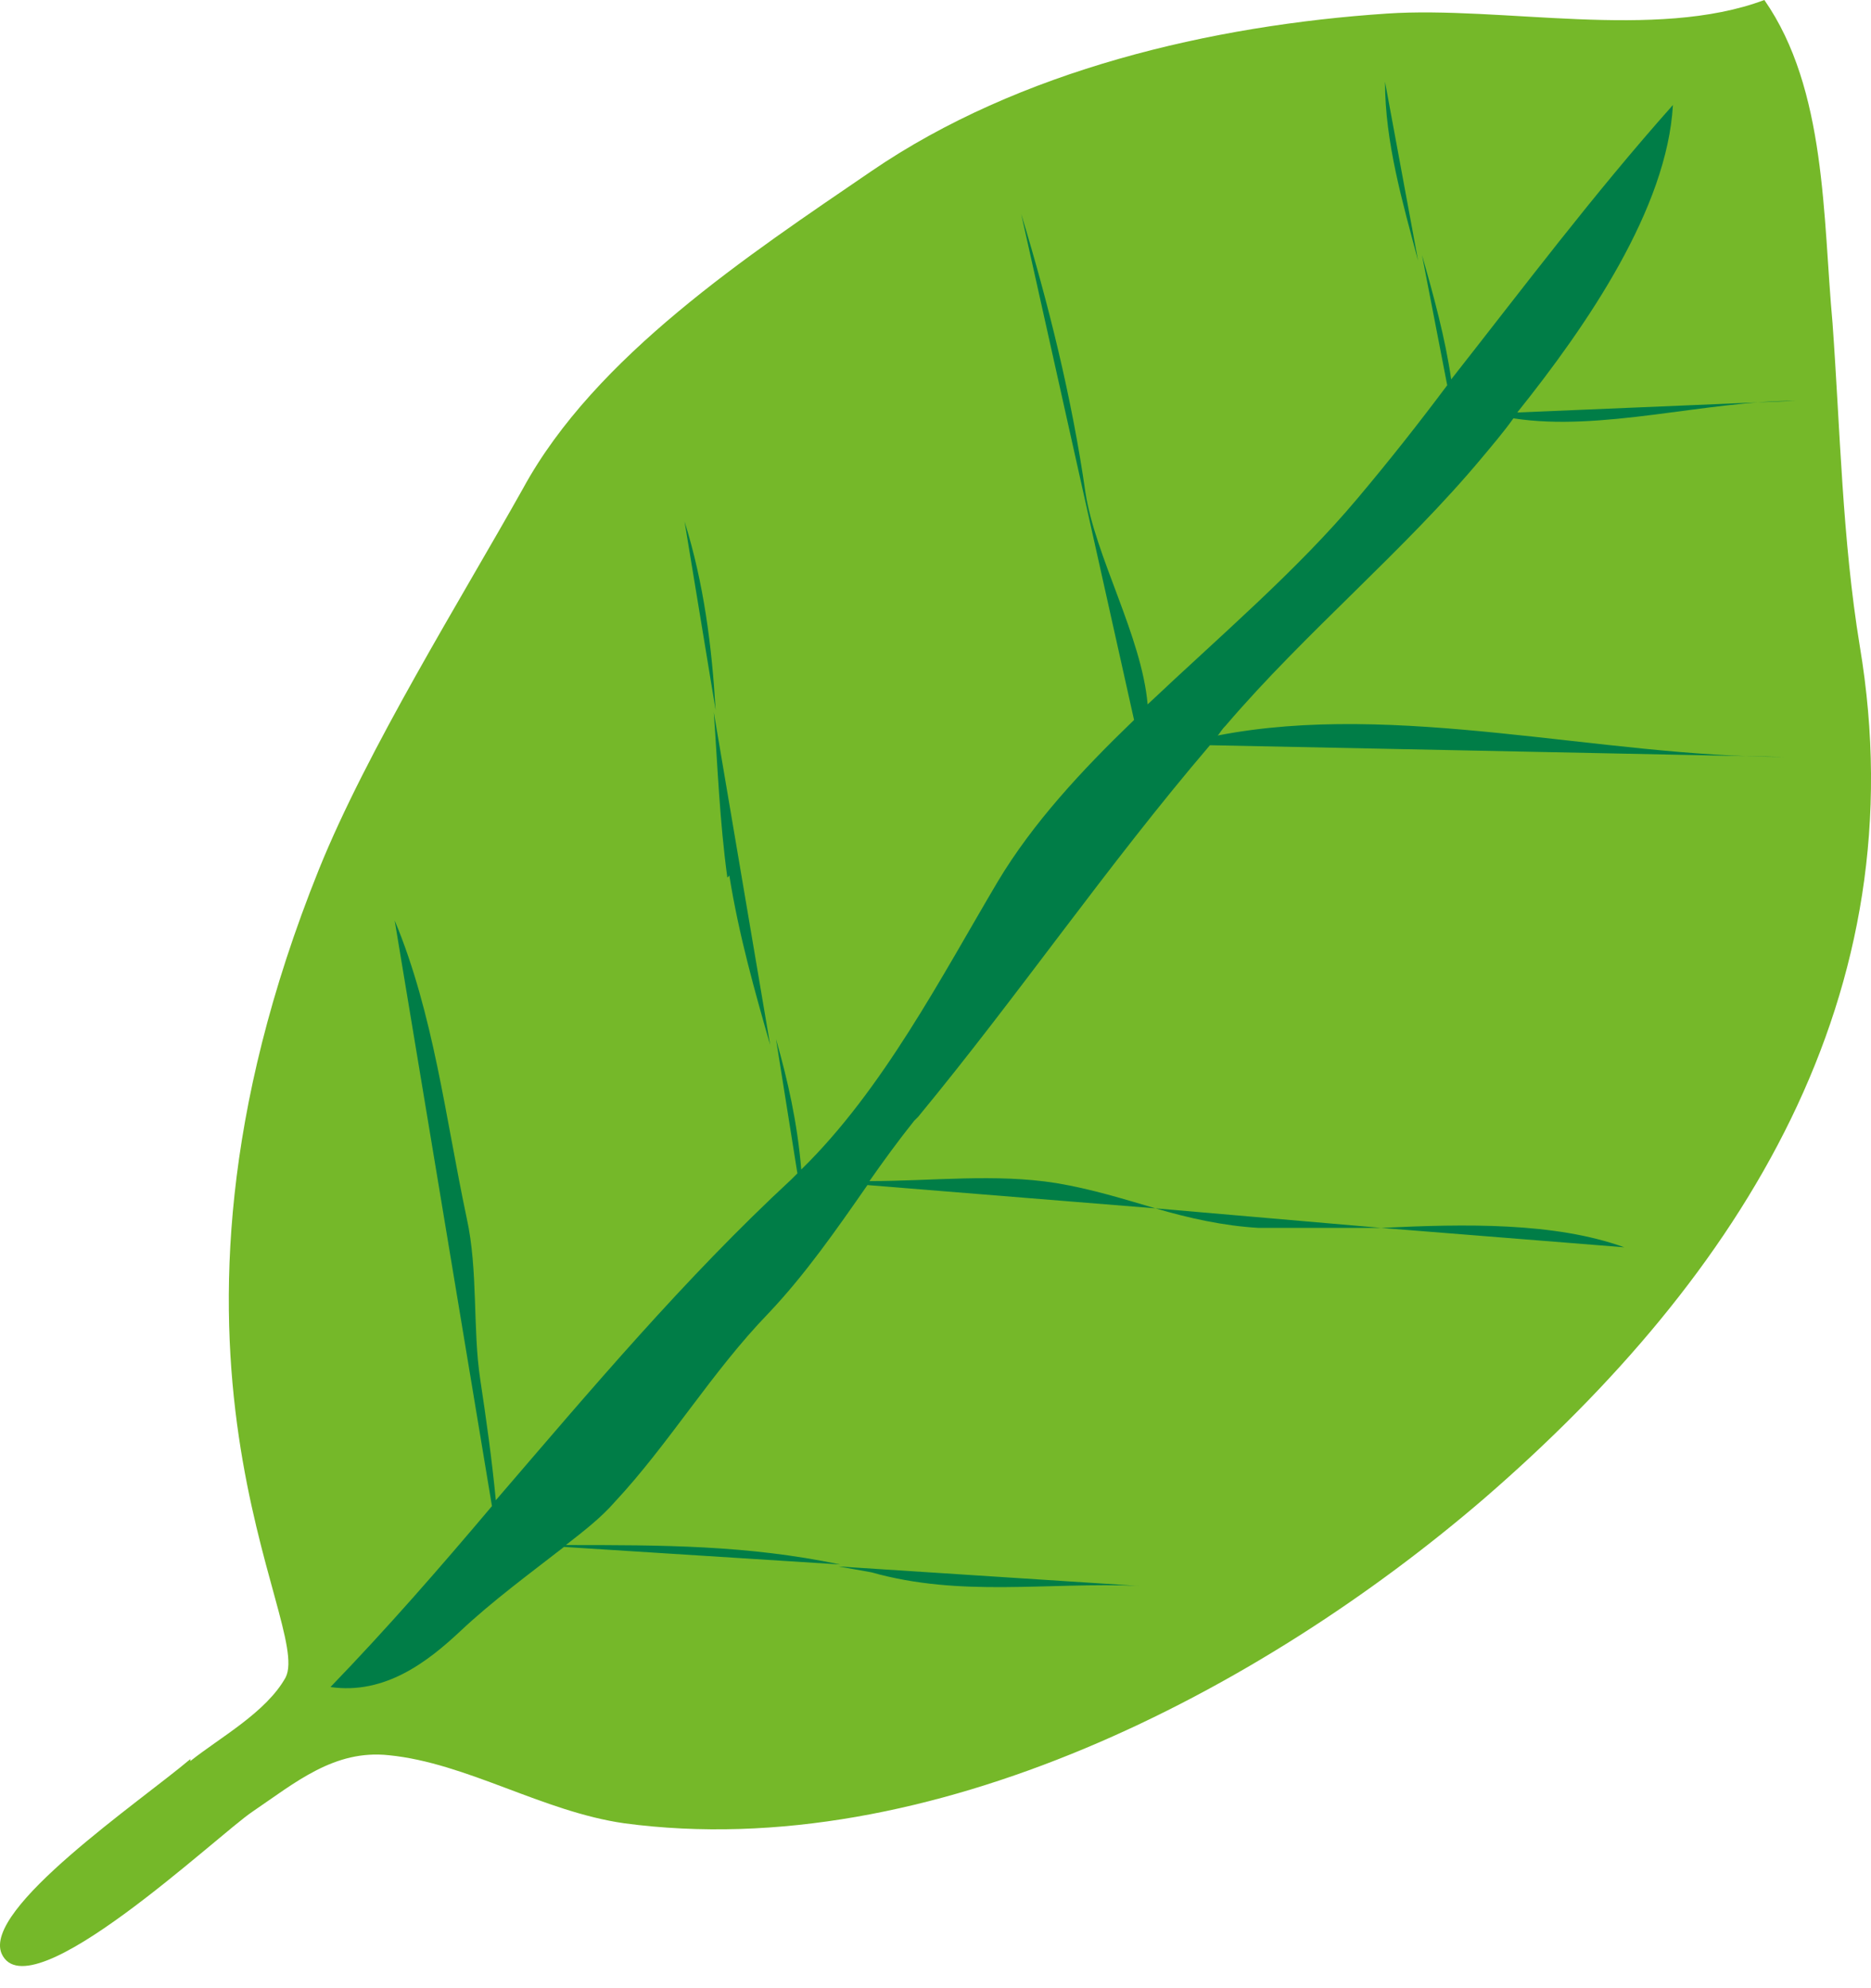
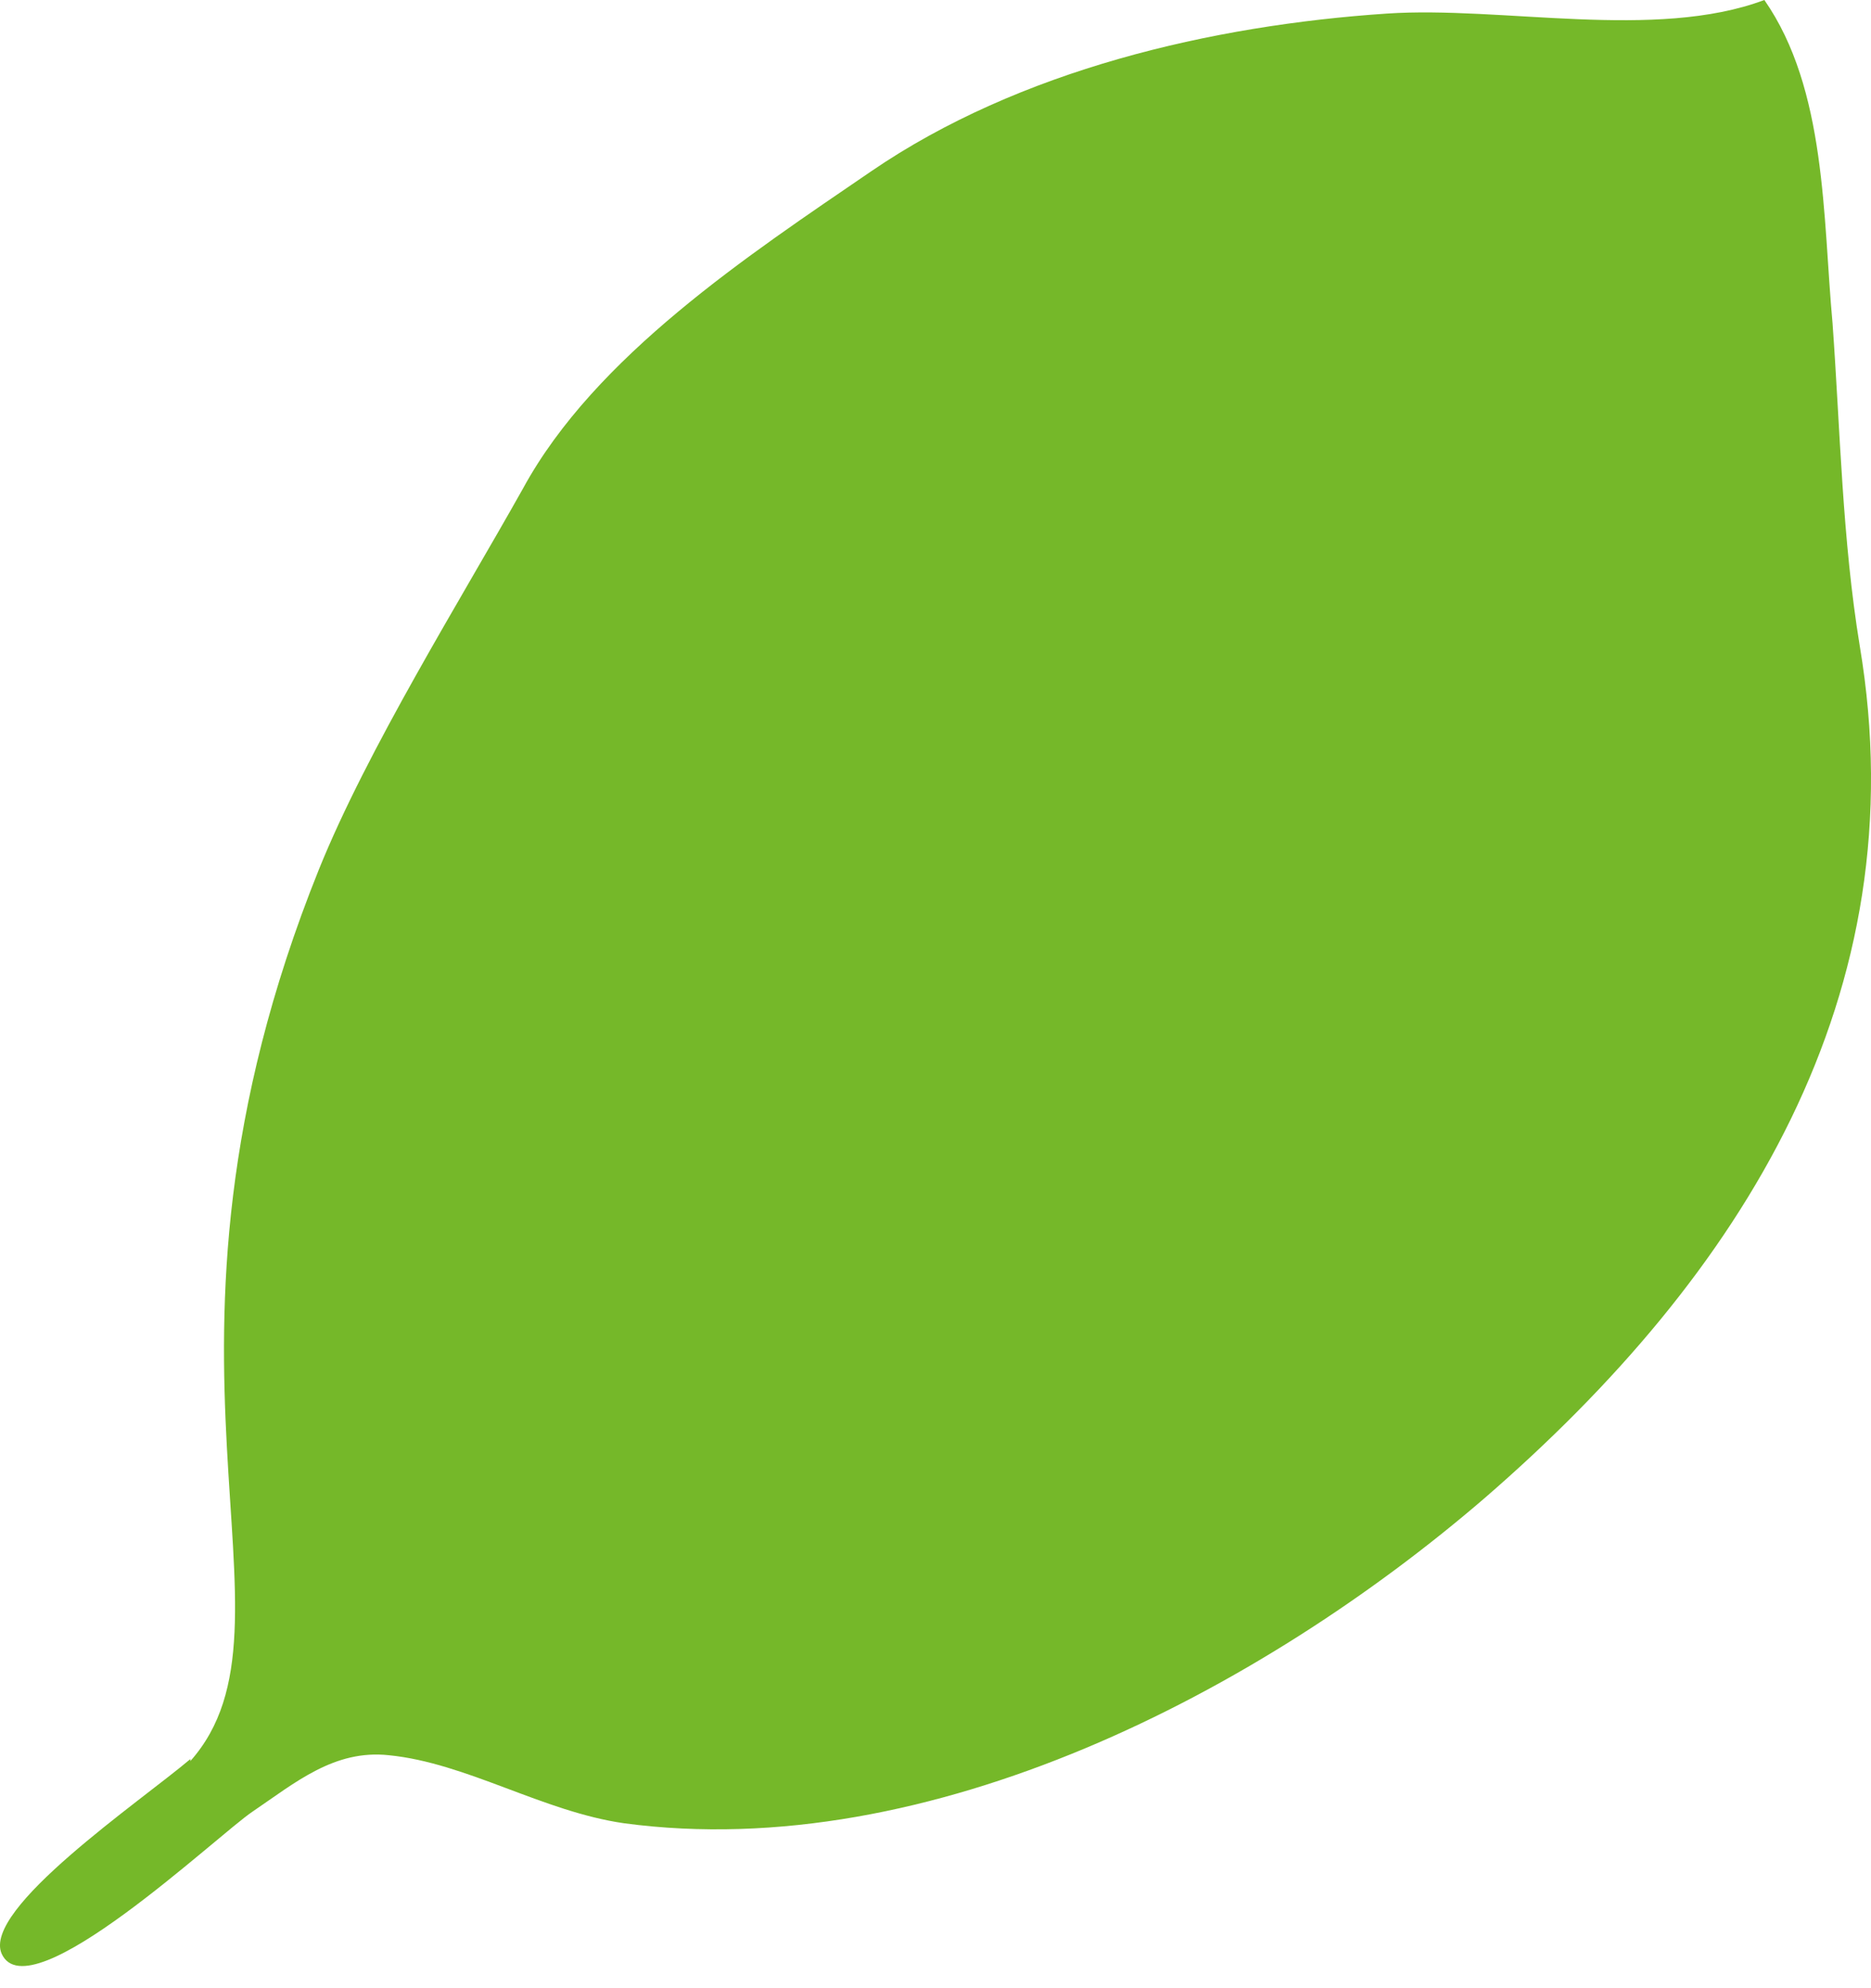
<svg xmlns="http://www.w3.org/2000/svg" width="16" height="17" viewBox="0 0 16 17" fill="none">
-   <path d="M1.628 15.058C1.878 14.858 2.277 14.642 2.443 14.342C2.676 13.876 1.046 11.614 2.726 7.437C3.142 6.406 3.941 5.125 4.473 4.176C5.089 3.045 6.403 2.18 7.451 1.464C8.716 0.599 10.363 0.216 11.861 0.116C12.842 0.05 14.157 0.349 15.088 0C15.621 0.765 15.588 1.863 15.671 2.762C15.737 3.677 15.754 4.609 15.904 5.524C16.403 8.502 14.905 10.898 12.693 12.812C10.779 14.459 7.951 15.94 5.338 15.59C4.64 15.49 3.991 15.074 3.325 15.008C2.859 14.958 2.527 15.241 2.16 15.49C1.861 15.69 0.247 17.221 0.014 16.705C-0.152 16.322 1.195 15.407 1.628 15.041" fill="#75B829" />
-   <path d="M7.817 9.584C7.684 9.75 7.551 9.933 7.435 10.099C7.967 10.099 8.516 10.033 9.032 10.116C9.332 10.166 9.598 10.249 9.881 10.332L7.418 10.133C7.152 10.515 6.886 10.898 6.57 11.231C6.087 11.73 5.721 12.346 5.255 12.845C5.139 12.978 4.989 13.094 4.839 13.211C5.671 13.211 6.387 13.211 7.185 13.377L4.823 13.227C4.523 13.46 4.207 13.693 3.941 13.943C3.658 14.209 3.292 14.492 2.826 14.425C3.308 13.926 3.758 13.41 4.207 12.878L3.375 7.87C3.708 8.668 3.808 9.55 3.991 10.415C4.09 10.865 4.041 11.364 4.107 11.796C4.157 12.129 4.207 12.479 4.24 12.828C5.055 11.88 5.854 10.931 6.769 10.083C6.769 10.083 6.802 10.05 6.819 10.033L6.636 8.885C6.736 9.234 6.819 9.6 6.852 10C7.551 9.317 8.05 8.352 8.533 7.537C8.832 7.038 9.248 6.589 9.698 6.156L8.733 1.83C8.965 2.595 9.165 3.394 9.282 4.209C9.365 4.758 9.764 5.441 9.814 6.023C10.43 5.441 11.095 4.875 11.611 4.259C11.877 3.943 12.127 3.627 12.376 3.294L12.16 2.18C12.26 2.529 12.36 2.895 12.41 3.244C13.025 2.462 13.624 1.664 14.306 0.898C14.257 1.78 13.574 2.779 12.975 3.527L15.355 3.427C14.589 3.427 13.691 3.694 12.942 3.577C12.859 3.694 12.759 3.81 12.676 3.91C12.01 4.709 11.162 5.407 10.48 6.206C10.446 6.239 10.43 6.273 10.413 6.289C11.944 5.99 13.691 6.472 15.255 6.472L10.347 6.372C9.465 7.404 8.716 8.502 7.851 9.55L7.817 9.584ZM6.237 7.487C6.32 8.003 6.453 8.469 6.586 8.935L6.104 6.09C6.137 6.555 6.154 7.021 6.22 7.504L6.237 7.487ZM6.12 6.073C6.087 5.524 6.02 4.991 5.854 4.459L6.12 6.073ZM12.127 2.229L11.844 0.699C11.844 1.215 11.994 1.73 12.127 2.229ZM11.811 10.499L9.881 10.332C10.163 10.415 10.463 10.482 10.762 10.499C11.095 10.499 11.445 10.499 11.811 10.499ZM11.811 10.499L13.89 10.665C13.291 10.449 12.526 10.465 11.811 10.499ZM9.731 13.56L7.169 13.394C7.268 13.41 7.352 13.427 7.451 13.444C8.217 13.66 8.949 13.527 9.747 13.56H9.731Z" fill="#007D47" />
+   <path d="M1.628 15.058C2.676 13.876 1.046 11.614 2.726 7.437C3.142 6.406 3.941 5.125 4.473 4.176C5.089 3.045 6.403 2.18 7.451 1.464C8.716 0.599 10.363 0.216 11.861 0.116C12.842 0.05 14.157 0.349 15.088 0C15.621 0.765 15.588 1.863 15.671 2.762C15.737 3.677 15.754 4.609 15.904 5.524C16.403 8.502 14.905 10.898 12.693 12.812C10.779 14.459 7.951 15.94 5.338 15.59C4.64 15.49 3.991 15.074 3.325 15.008C2.859 14.958 2.527 15.241 2.16 15.49C1.861 15.69 0.247 17.221 0.014 16.705C-0.152 16.322 1.195 15.407 1.628 15.041" fill="#75B829" />
</svg>